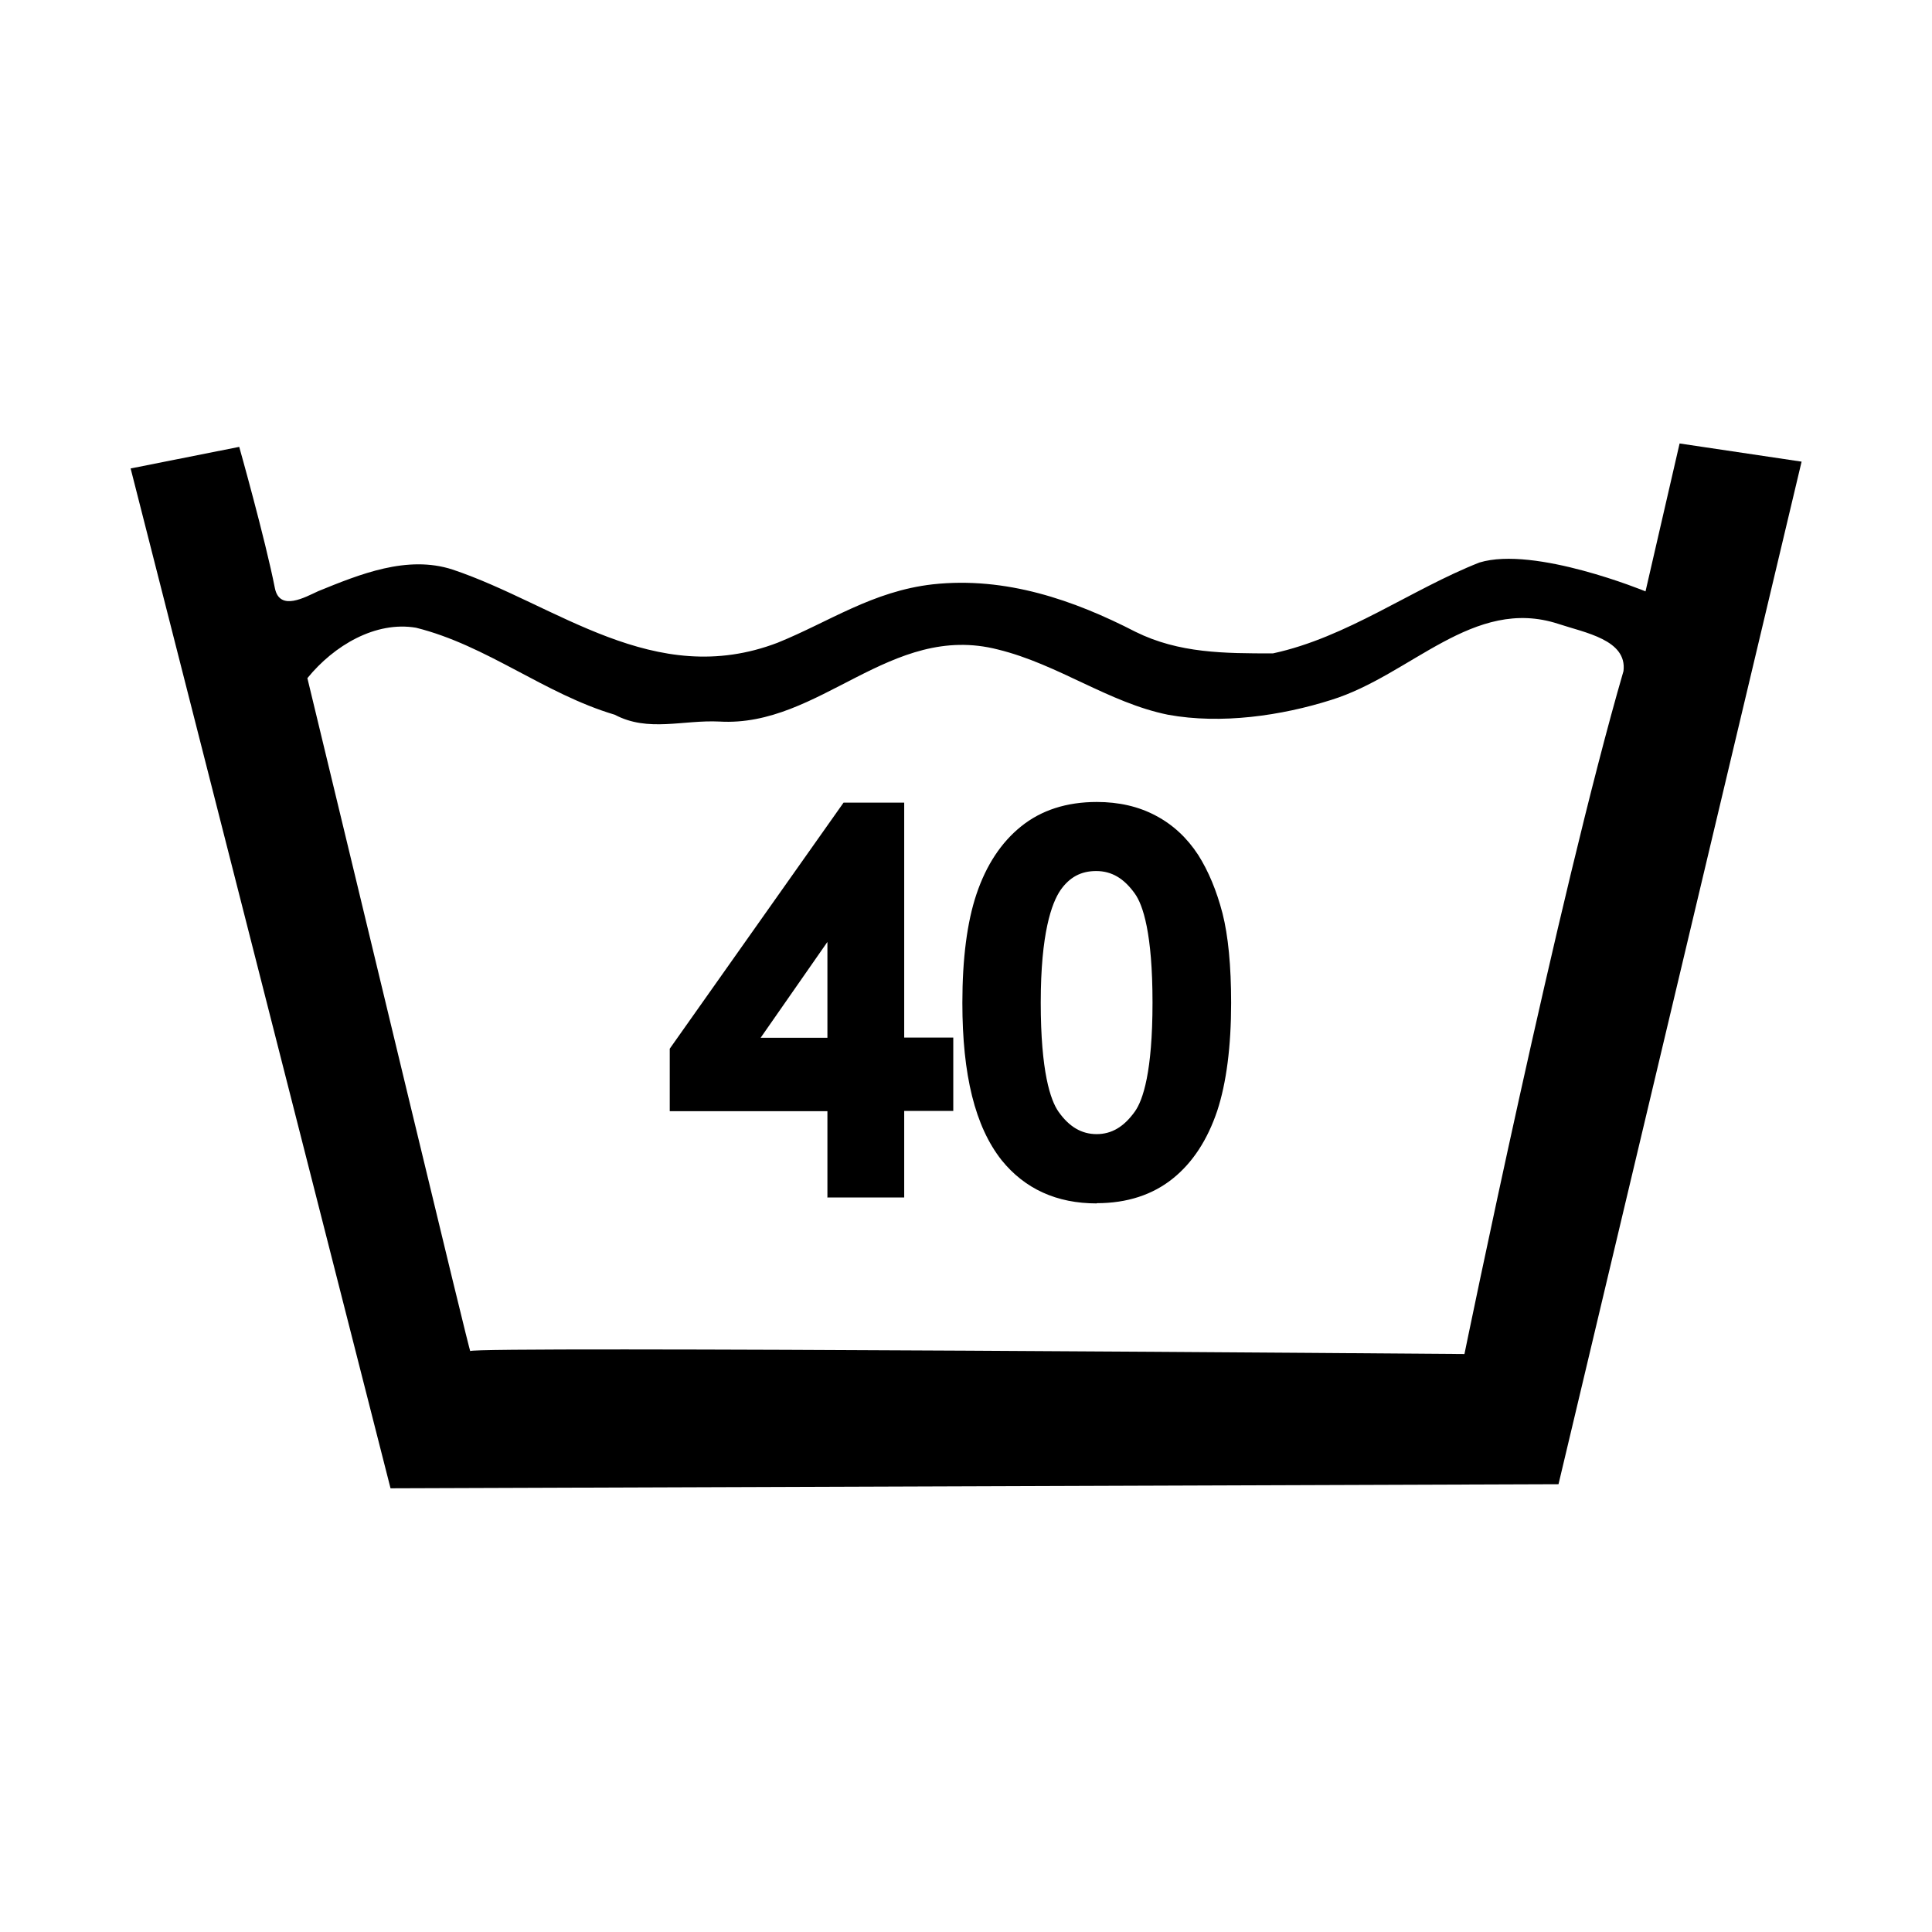
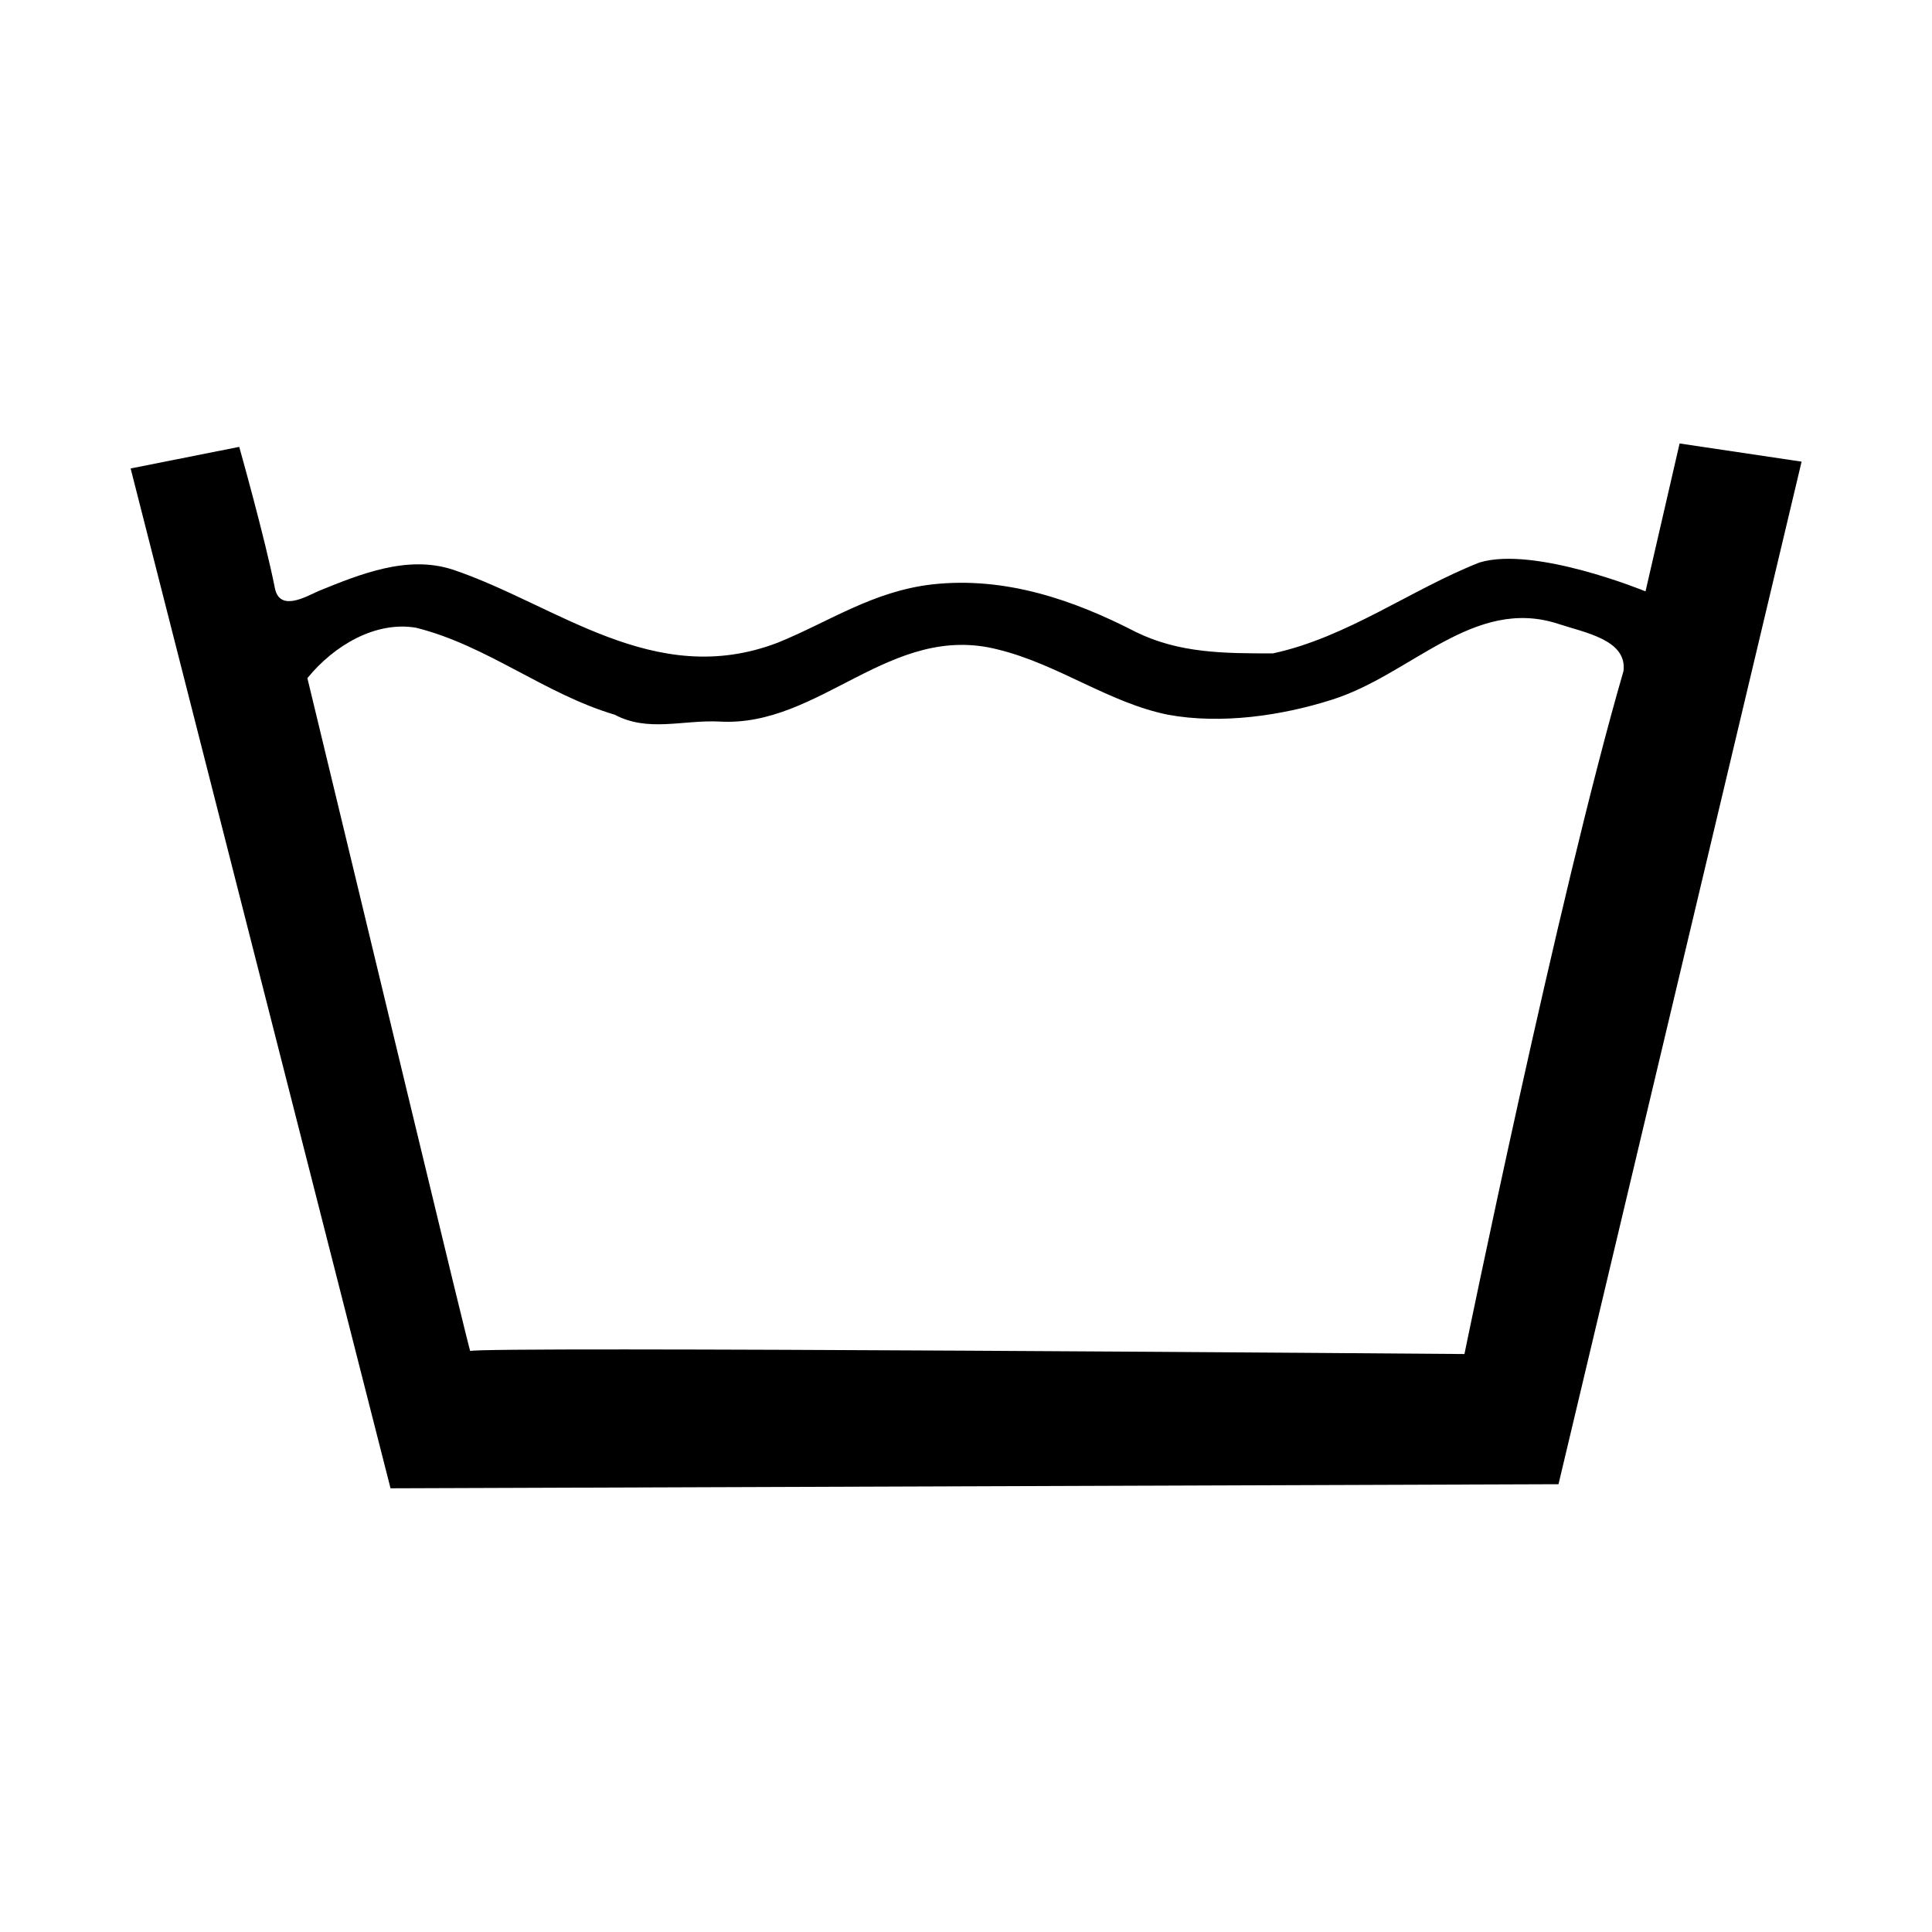
<svg xmlns="http://www.w3.org/2000/svg" id="a" viewBox="0 0 85.04 85.04">
  <path d="M73.93,19.52l-1.5,6.51s-4.88-2.01-7.31-1.27c-3,1.18-5.83,3.3-9.09,4-2.13,0-4.13,0-6.05-.95-2.7-1.39-5.7-2.44-8.92-2.09-2.65.3-4.56,1.65-6.83,2.57-5.44,2.08-9.74-1.69-14.31-3.22-2-.65-4.09.21-5.91.95-.57.26-1.7.91-1.91-.13-.43-2.18-1.57-6.22-1.57-6.22l-4.78.95,11.44,44.89,51.41-.18,10.7-45.01-5.37-.8ZM71.46,29.54c-2.87,9.88-7,30.06-7,30.06,0,0-43.76-.35-43.76-.13,0,.21-4.78-19.75-7.17-29.62,1.17-1.44,3-2.52,4.78-2.22,3.13.78,5.65,2.91,8.75,3.83,1.47.78,3,.22,4.61.3,4.43.26,7.52-4.39,12.26-3.17,2.65.65,4.87,2.34,7.48,2.87,2.35.43,5,.04,7.18-.65,3.52-1.09,6.26-4.57,10-3.35,1.17.39,3.04.7,2.87,2.08Z" />
-   <path d="M36.42,52.72v-3.81h-6.94v-2.75l7.65-10.83h2.67v10.34h2.16v3.23h-2.16v3.81h-3.39ZM36.42,45.68v-4.22l-2.94,4.22h2.94Z" />
-   <path d="M37.13,52.01v-3.81h-6.94v-1.81l7.31-10.34h1.59v10.34h2.16v1.81h-2.16v3.81h-1.97ZM37.13,46.38v-7.19l-5.01,7.19h5.01Z" />
-   <path d="M48.27,52.97c-1.76,0-3.16-.64-4.18-1.9-1.17-1.48-1.73-3.75-1.73-6.93,0-1.95.21-3.56.62-4.78.43-1.28,1.09-2.28,1.96-2.98.89-.72,2.01-1.08,3.34-1.08.97,0,1.84.2,2.59.6.76.4,1.38.98,1.87,1.73.45.71.81,1.57,1.07,2.57.25.98.38,2.31.38,3.94,0,1.93-.21,3.53-.61,4.75-.43,1.28-1.08,2.28-1.95,2.98-.89.72-2.02,1.09-3.35,1.09ZM48.25,38.34c-.67,0-1.17.27-1.57.84-.39.57-.87,1.9-.87,4.95s.43,4.3.78,4.8c.47.67,1.02.99,1.68.99s1.2-.32,1.68-.99c.36-.5.78-1.75.78-4.8s-.42-4.3-.78-4.8c-.48-.67-1.02-.99-1.7-.99Z" />
-   <path d="M43.07,44.14c0-1.88.19-3.4.58-4.55.39-1.15.96-2.04,1.73-2.65s1.73-.93,2.89-.93c.86,0,1.61.17,2.26.52.65.34,1.18.84,1.6,1.49.42.65.74,1.44.98,2.37.24.93.36,2.18.36,3.76,0,1.87-.19,3.38-.58,4.53-.38,1.15-.96,2.04-1.73,2.66-.77.62-1.73.93-2.9.93-1.54,0-2.75-.54-3.62-1.63-1.05-1.33-1.58-3.5-1.58-6.48ZM45.1,44.13c0,2.62.3,4.36.91,5.21.61.86,1.36,1.29,2.26,1.29s1.65-.43,2.26-1.29c.61-.86.91-2.6.91-5.21s-.3-4.35-.91-5.21c-.61-.86-1.37-1.29-2.28-1.29s-1.61.38-2.15,1.14c-.67.97-1,2.75-1,5.36Z" />
</svg>